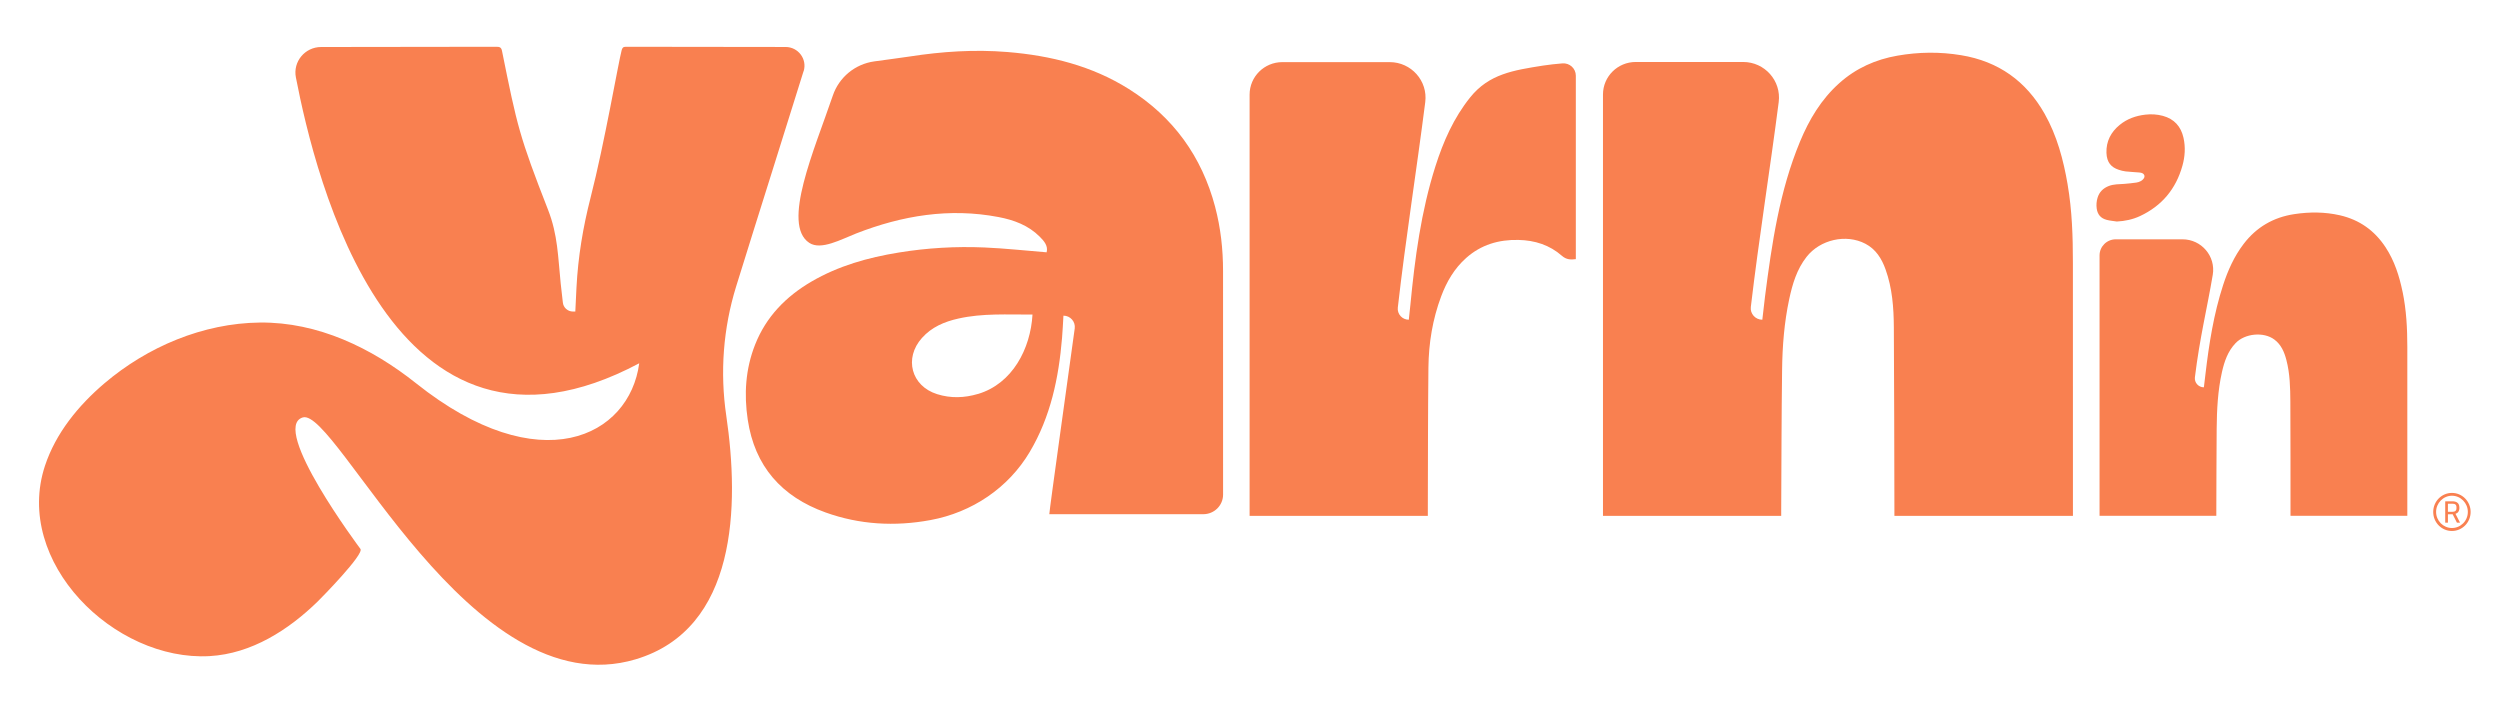
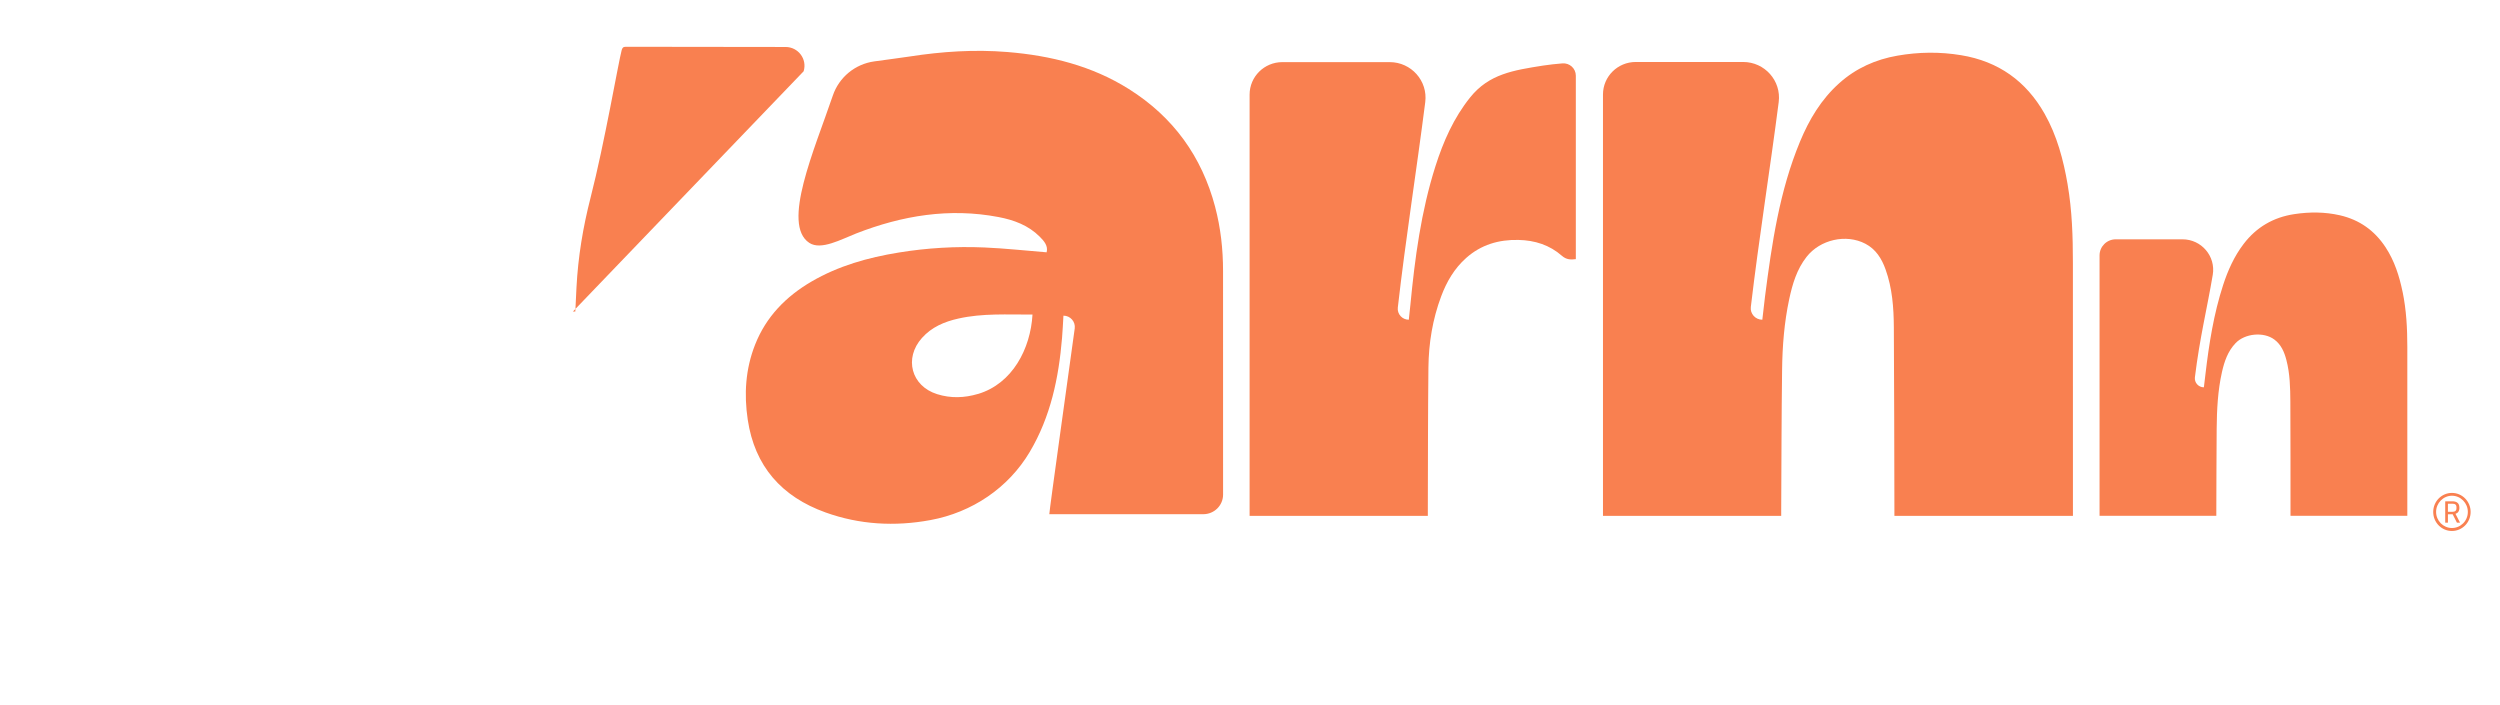
<svg xmlns="http://www.w3.org/2000/svg" viewBox="0 0 841.89 237.55" version="1.1" id="Layer_1">
  <defs>
    <style>
      .st0 {
        fill: #f98050;
      }
    </style>
  </defs>
  <path d="M696.29,62.13c-1.43-8.32-3.57-16.43-7.78-23.86-6.22-10.95-15.5-17.61-28.09-19.68-7.17-1.19-14.32-1.09-21.43.15-7.35,1.28-13.96,4.22-19.57,9.24-6.13,5.47-10.18,12.29-13.26,19.72-6.92,16.67-9.48,34.35-11.77,52.07-.34,2.64-.61,5.29-.92,7.9-2.33,0-4.15-2.01-3.87-4.31,2.72-23.03,6.43-46,9.39-69,.91-7.16-4.71-13.49-11.98-13.49h-36.17c-6.09,0-11.03,4.9-11.03,10.95v141.9h60.02v-1.85c.09-15.8.09-31.59.3-47.38.1-7.96.72-15.91,2.39-23.73,1.09-5.09,2.55-10.05,5.84-14.25,4.58-5.85,13.32-7.82,19.8-4.44,3.55,1.85,5.51,5.03,6.8,8.62,2.28,6.32,2.76,12.93,2.8,19.56.13,20.52.14,41.05.19,61.57,0,.63,0,1.25,0,1.9h60.12v-1.85c0-27.8.02-55.6-.01-83.4,0-8.81-.28-17.62-1.78-26.34Z" class="st0" />
-   <path d="M709.46,74.05c1.1.28,2.27.37,3.4.55,2.74-.14,5.34-.69,7.79-1.83,7.38-3.45,12.1-9.14,14.28-16.91.88-3.11,1.08-6.28.38-9.44-.85-3.81-3.11-6.37-6.97-7.41-1.94-.52-3.89-.63-5.89-.4-3.19.37-6.11,1.4-8.6,3.43-2.99,2.43-4.61,5.56-4.49,9.42.11,3.24,1.59,4.88,4.13,5.71.75.25,1.52.46,2.3.55,1.51.17,3.02.23,4.53.36.33.03.66.07.97.18.83.31,1.13,1.09.65,1.82-.24.37-.62.68-1.01.9-.45.24-.97.44-1.49.5-1.33.19-2.68.33-4.03.44-1.77.14-3.56.05-5.27.72-1.87.73-3.17,2-3.76,3.91-.37,1.2-.47,2.43-.3,3.69.28,2.02,1.4,3.3,3.37,3.8Z" class="st0" />
  <path d="M526.09,21.35c-2.17.19-4.31.4-6.43.73-9.97,1.58-18.21,2.81-24.55,10.69-5.57,6.92-9.06,14.87-11.72,23.22-4.84,15.21-6.92,30.92-8.44,46.73-.16,1.66-.35,3.32-.53,4.95-2.22,0-3.95-1.91-3.7-4.1,2.63-23.07,6.31-46.14,9.24-69.17.91-7.16-4.71-13.48-11.97-13.48h-36.15c-6.09,0-11.03,4.9-11.03,10.95v141.86h60.02c0-.72,0-1.36,0-1.99.05-15.99.03-31.99.2-47.98.09-8.2,1.4-16.25,4.3-23.98,1.83-4.91,4.44-9.38,8.42-12.92,5-4.44,10.93-6.21,17.6-6.06,5.54.12,10.5,1.71,14.64,5.35,1.49,1.3,2.95,1.35,4.68,1.12V25.48c0-2.44-2.11-4.35-4.55-4.13Z" class="st0" />
  <path d="M409.22,69.71c-4.49-16.98-14.1-30.32-29.08-39.73-12.46-7.84-26.35-11.27-40.86-12.46-11.06-.91-22.09-.18-33.03,1.52-2.64.41-7.29,1-11.87,1.64-6.46.91-11.83,5.36-13.92,11.5-6.26,18.4-17.31,43.4-7.94,49.6,3.96,2.62,10.78-1.2,15.83-3.17,15.47-6.03,31.36-8.67,47.9-5.52,5.19.99,10.06,2.78,13.89,6.62,1.51,1.51,2.87,3.11,2.32,5.26-7-.56-13.94-1.33-20.88-1.63-9.7-.42-19.36.14-28.96,1.71-10.32,1.68-20.27,4.47-29.35,9.77-8.63,5.04-15.31,11.88-19,21.28-3.22,8.18-3.75,16.65-2.46,25.25,2.34,15.65,11.4,25.9,26.17,31.21,11.5,4.14,23.38,4.79,35.35,2.58,13.98-2.57,26.24-10.8,33.45-22.96,7.04-11.88,9.75-24.91,10.87-38.37.21-2.47.32-4.95.47-7.51,2.32,0,4.11,2.03,3.8,4.31-2.01,14.78-8.42,60.31-8.56,62.55h51.86c3.68,0,6.66-2.95,6.66-6.6,0-15.41.01-54.05-.01-75.29,0-7.29-.79-14.5-2.66-21.57ZM329.34,132.66c-4.56,1.36-9.2,1.52-13.77.07-8.72-2.74-11.2-12.11-5.09-18.93,3.28-3.68,7.59-5.48,12.24-6.52,8.19-1.85,16.54-1.31,24.98-1.35-.66,11.52-6.76,23.29-18.36,26.74Z" class="st0" />
-   <path d="M270.63,24c1.26-4.06-1.79-8.17-6.08-8.18-13.34-.02-39-.05-53.8-.07-.92,0-1.18.37-1.4,1.15-1.07,3.93-5.76,31.27-10.45,49.57-2.58,10.08-4.23,19.97-4.77,30.37-.14,2.67-.26,5.35-.39,8.07h-.81c-1.76,0-3.23-1.33-3.39-3.07-.2-2.14-.35-2.68-.73-6.44-.92-9.01-.95-16.28-4.24-24.72-9.66-24.74-10.4-28.15-15.53-53.59-.23-1.13-.8-1.35-1.86-1.34-13.97.02-45.4.05-59.06.08-5.44.02-9.52,4.94-8.48,10.24,6.51,33.5,32.1,140.65,115.62,96.27-3.28,24.71-33.43,39.97-75.14,6.74-14.96-11.91-33.07-20.67-52.6-20.46-19.16.2-37.9,8.18-52.35,20.46-8.82,7.51-16.41,16.82-20.03,27.78-10.68,32.37,23.29,65.89,55.42,64.09,14.12-.79,26.62-8.82,36.45-18.42,1.24-1.21,15.69-15.91,14.37-17.68,0,0-30.66-40.9-19.41-44.28,11.24-3.39,56.54,98.02,112.07,81.46,34.25-10.22,34.99-51.75,30.53-82.06-2.15-14.57-1.03-29.43,3.33-43.51,7.12-22.99,17.42-55.43,22.7-72.48Z" class="st0" />
+   <path d="M270.63,24c1.26-4.06-1.79-8.17-6.08-8.18-13.34-.02-39-.05-53.8-.07-.92,0-1.18.37-1.4,1.15-1.07,3.93-5.76,31.27-10.45,49.57-2.58,10.08-4.23,19.97-4.77,30.37-.14,2.67-.26,5.35-.39,8.07h-.81Z" class="st0" />
  <path d="M809.08,98.27c-1.1-5.31-2.71-10.4-5.72-14.99-3.68-5.61-8.76-9.26-15.38-10.78-5.09-1.16-10.22-1.17-15.38-.39-7.04,1.07-12.72,4.39-17.02,10.01-3.2,4.18-5.31,8.91-6.93,13.87-3.17,9.75-4.75,19.81-5.94,29.94-.18,1.51-.36,3.02-.54,4.5-1.83,0-3.25-1.59-3.02-3.39,1.66-13.5,4.07-22.97,6.01-34.48,1.06-6.26-3.8-11.97-10.19-11.97h-22.47c-3.02,0-5.46,2.43-5.46,5.42v87.7h39.32v-1.02c.04-9.43.04-18.87.12-28.29.06-6.43.37-12.84,1.79-19.15.81-3.56,1.96-6.96,4.58-9.7,3.12-3.28,9.44-3.9,13.05-1.21,2.31,1.72,3.35,4.21,4.05,6.87,1.21,4.62,1.31,9.36,1.34,14.09.07,12.43.04,24.86.05,37.29v1.11h39.34v-.95c0-18.64,0-37.27,0-55.9,0-6.24-.32-12.45-1.59-18.58Z" class="st0" />
  <path d="M828.21,170.94c0-1.62-1.04-2.12-2.37-2.12h-2.4v7.19h.91v-2.83h1.6l1.43,2.83h1.05l-1.53-2.98c.8-.25,1.32-.85,1.32-2.09ZM825.84,172.36h-1.49v-2.73h1.49c.84,0,1.39.25,1.39,1.2v.28c0,.96-.56,1.24-1.39,1.24Z" class="st0" />
  <path d="M825.7,165.99c-3.48,0-6.3,2.86-6.3,6.41s2.82,6.41,6.3,6.41,6.3-2.86,6.3-6.41-2.82-6.41-6.3-6.41ZM825.7,177.81c-2.92,0-5.33-2.44-5.33-5.42s2.41-5.45,5.33-5.45,5.36,2.44,5.36,5.45-2.4,5.42-5.36,5.42Z" class="st0" />
</svg>